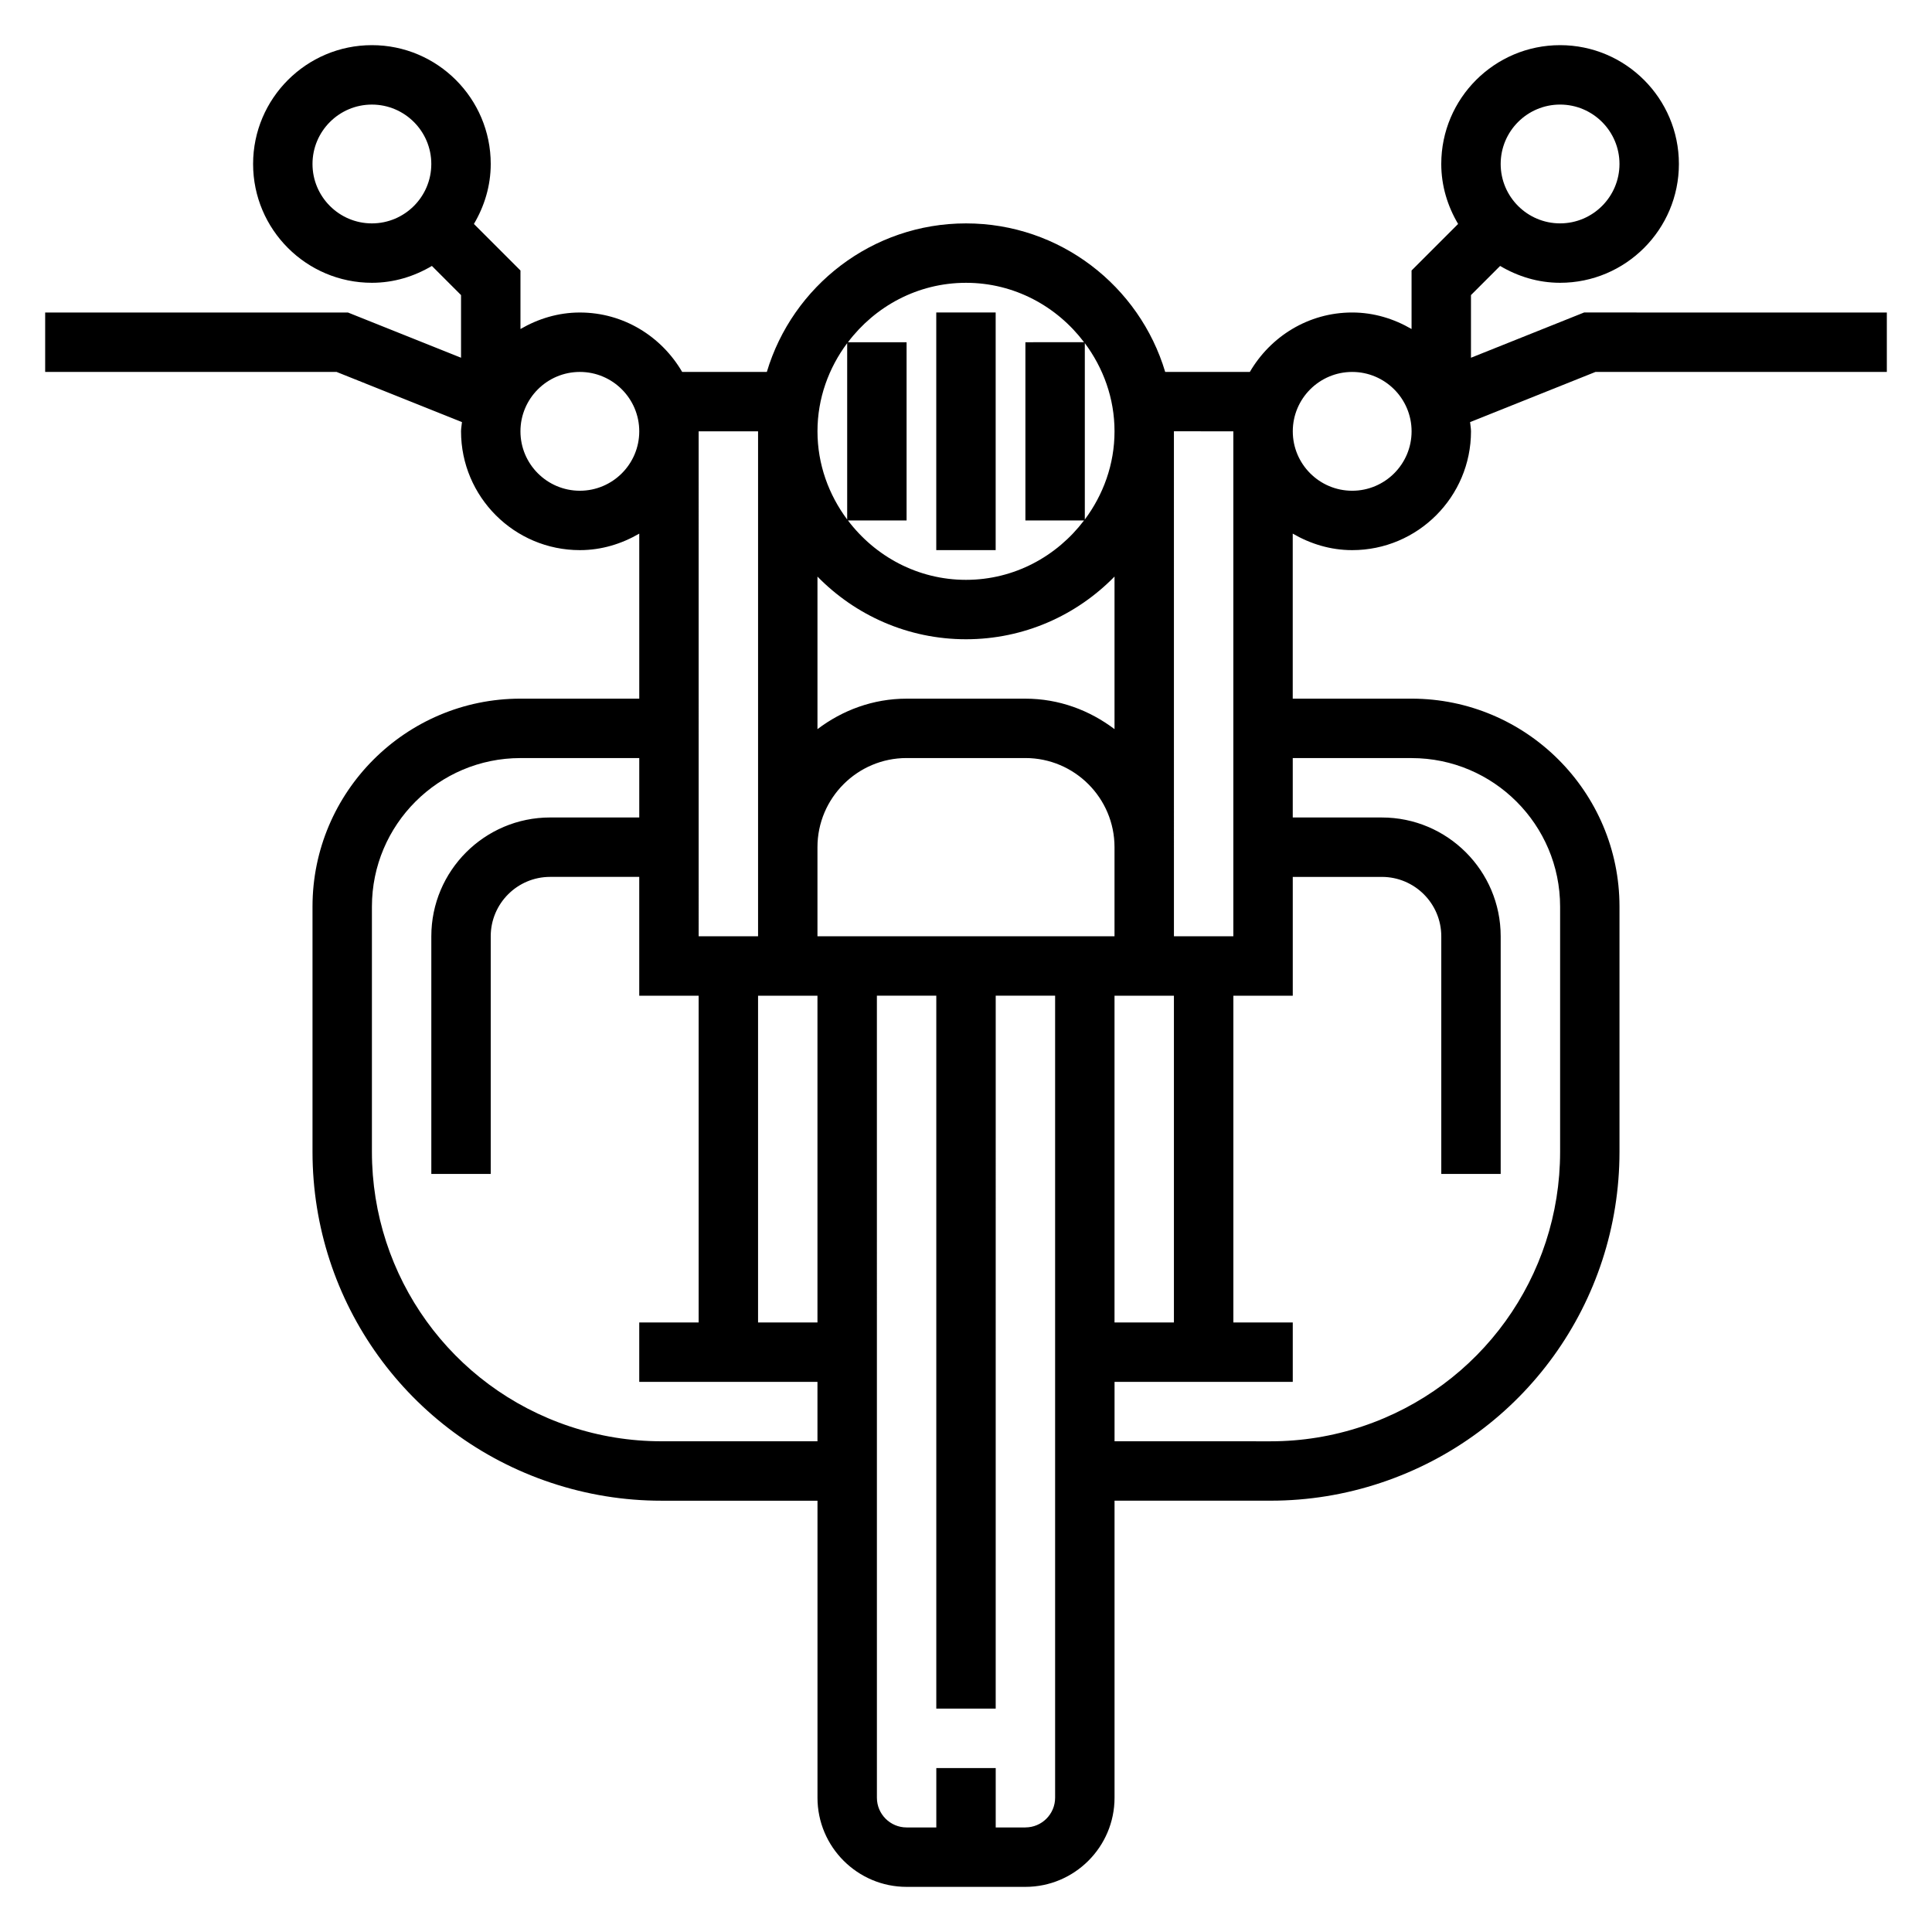
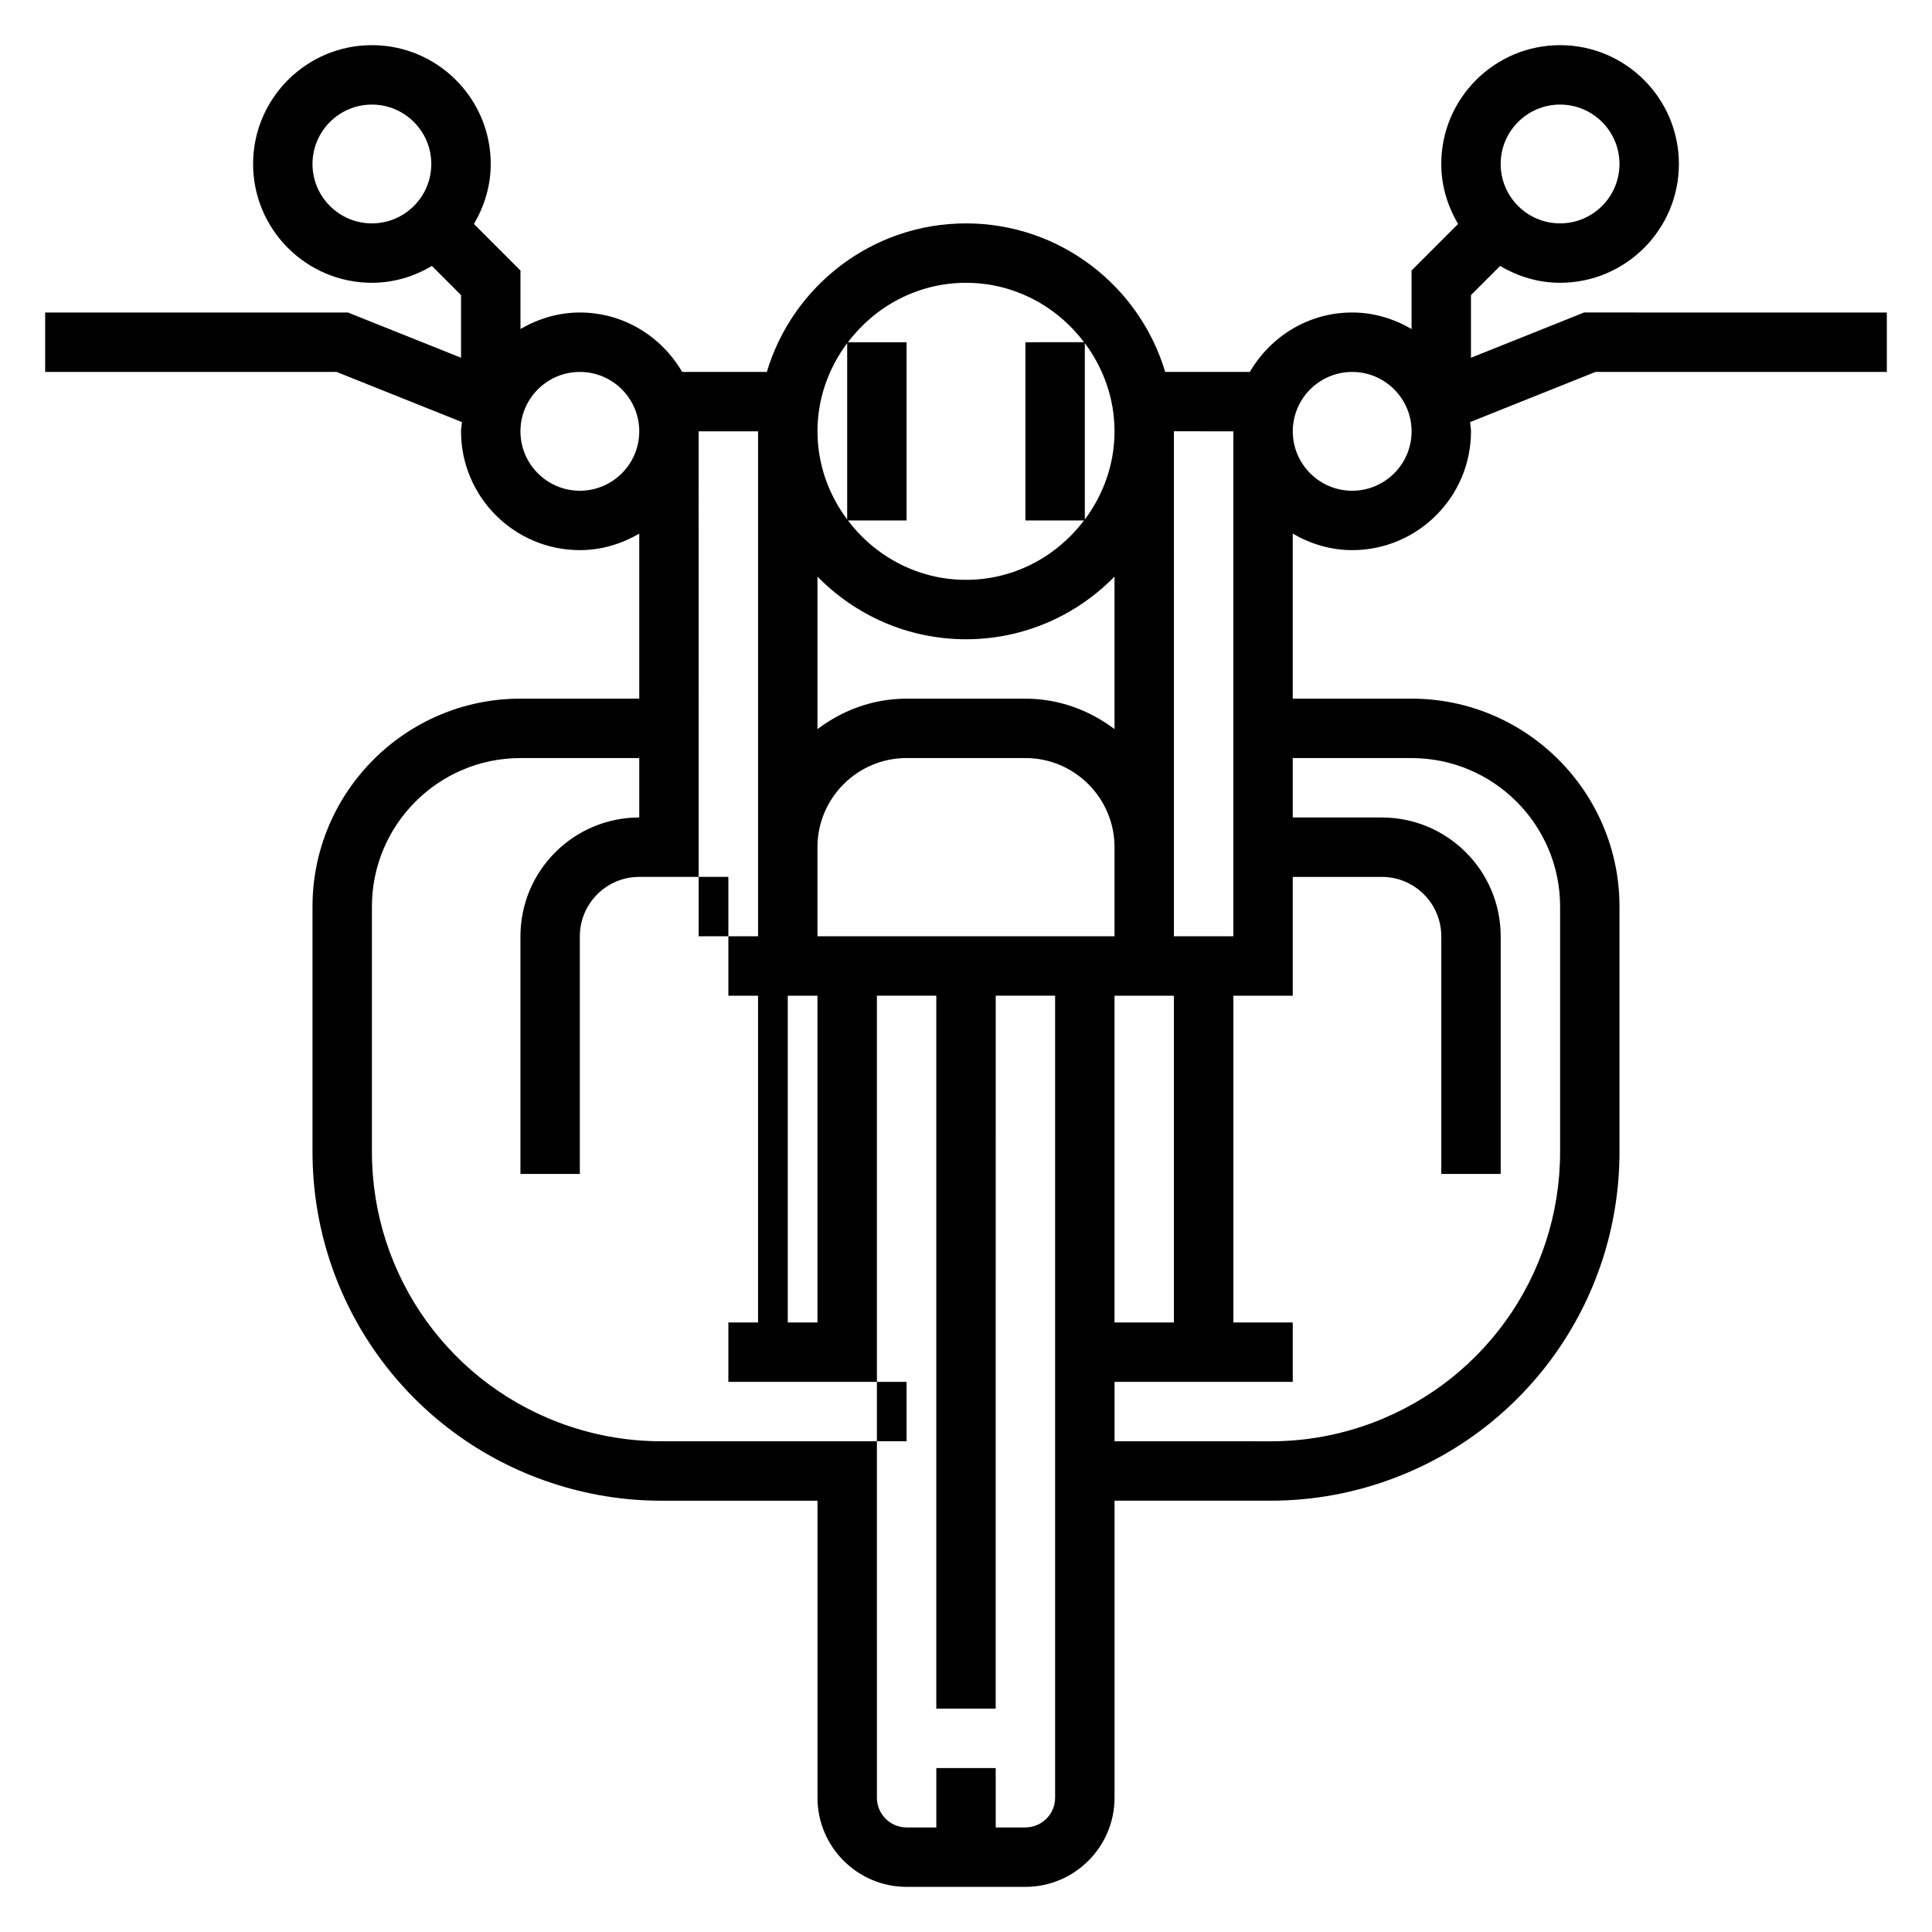
<svg xmlns="http://www.w3.org/2000/svg" fill="#000000" width="800px" height="800px" version="1.1" viewBox="144 144 512 512">
  <g>
-     <path d="m644.03 242.56v-15.742l-80.23-0.004-29.977 11.992v-16.605l7.723-7.723c4.684 2.773 10.066 4.465 15.891 4.465 17.367 0 31.488-14.121 31.488-31.488s-14.121-31.488-31.488-31.488-31.488 14.121-31.488 31.488c0 5.824 1.691 11.211 4.465 15.895l-12.336 12.336v15.508c-4.652-2.707-9.98-4.379-15.742-4.379-11.602 0-21.648 6.375-27.109 15.742h-22.441c-6.797-22.73-27.871-39.355-52.785-39.355s-45.988 16.625-52.781 39.359h-22.441c-5.465-9.367-15.508-15.742-27.109-15.742-5.762 0-11.09 1.668-15.742 4.375v-15.508l-12.336-12.336c2.766-4.684 4.457-10.07 4.457-15.895 0-17.367-14.121-31.488-31.488-31.488-17.367 0-31.488 14.125-31.488 31.488 0 17.367 14.121 31.488 31.488 31.488 5.824 0 11.211-1.691 15.895-4.465l7.723 7.723v16.602l-29.977-11.988h-80.234v15.742h77.207l33.25 13.305c-0.066 0.82-0.246 1.609-0.246 2.441 0 17.367 14.121 31.488 31.488 31.488 5.762 0 11.09-1.668 15.742-4.375v43.734h-31.488c-30.387 0-55.105 24.727-55.105 55.105v65c0 39.848 25.402 75.098 63.211 87.695 9.445 3.148 19.285 4.754 29.238 4.754h41.375v78.719c0 13.02 10.598 23.617 23.617 23.617h31.488c13.02 0 23.617-10.598 23.617-23.617v-78.727h41.375c9.949 0 19.789-1.598 29.23-4.754 37.809-12.594 63.211-47.84 63.211-87.695v-64.992c0-30.379-24.719-55.105-55.105-55.105h-31.488v-43.738c4.66 2.711 9.992 4.379 15.754 4.379 17.367 0 31.488-14.121 31.488-31.488 0-0.836-0.18-1.621-0.242-2.441l33.242-13.301zm-86.594-70.848c8.684 0 15.742 7.062 15.742 15.742 0 8.684-7.062 15.742-15.742 15.742-8.684 0-15.742-7.062-15.742-15.742 0-8.684 7.062-15.742 15.742-15.742zm-86.59 86.59v133.82h-15.742v-23.617l-0.004-110.21zm-15.746 236.16h-15.742v-86.59h15.742zm-94.465-102.34v-23.617c0-13.02 10.598-23.617 23.617-23.617h31.488c13.02 0 23.617 10.598 23.617 23.617v23.617zm0 102.34h-15.742v-86.59h15.742zm78.723-157.23c-6.598-5-14.723-8.078-23.617-8.078h-31.488c-8.895 0-17.02 3.078-23.617 8.078v-40.43c10.016 10.234 23.949 16.609 39.363 16.609s29.348-6.375 39.359-16.617zm0-78.926c0 8.785-2.992 16.816-7.871 23.371v-46.742c4.879 6.559 7.871 14.586 7.871 23.371zm-39.359-39.359c12.809 0 24.098 6.242 31.285 15.742l-15.543 0.004v47.23h15.539c-7.195 9.5-18.484 15.742-31.285 15.742-12.801 0-24.098-6.242-31.285-15.742h15.543v-47.23h-15.539c7.188-9.504 18.477-15.746 31.285-15.746zm-31.488 15.988v46.742c-4.879-6.559-7.871-14.594-7.871-23.371-0.004-8.777 2.988-16.812 7.871-23.371zm-23.617 23.371v133.82h-15.742l-0.004-133.82zm-118.08-70.848c0-8.684 7.062-15.742 15.742-15.742 8.684 0 15.742 7.062 15.742 15.742 0 8.684-7.062 15.742-15.742 15.742-8.68 0.004-15.742-7.059-15.742-15.742zm70.852 86.594c-8.684 0-15.742-7.062-15.742-15.742 0-8.684 7.062-15.742 15.742-15.742 8.684 0 15.742 7.062 15.742 15.742 0 8.68-7.062 15.742-15.742 15.742zm21.598 251.9c-8.258 0-16.414-1.324-24.262-3.938-31.367-10.449-52.441-39.695-52.441-72.758v-65c0-21.703 17.656-39.359 39.359-39.359h31.488v15.742h-23.617c-17.367 0-31.488 14.121-31.488 31.488v62.977h15.742v-62.977c0-8.684 7.062-15.742 15.742-15.742h23.617v31.488h15.742v86.594h-15.742v15.742h47.23v15.742zm96.48 102.34h-7.871v-15.742h-15.742v15.742h-7.871c-4.336 0-7.871-3.527-7.871-7.871l-0.004-212.55h15.742v188.93h15.742l0.004-188.93h15.742v212.54c0 4.348-3.535 7.875-7.871 7.875zm102.34-283.39c21.703 0 39.359 17.656 39.359 39.359v65c0 33.062-21.074 62.309-52.453 72.762-7.84 2.613-15.996 3.938-24.254 3.938l-41.371-0.004v-15.742h47.23v-15.742h-15.742v-86.594h15.742v-31.488h23.617c8.684 0 15.742 7.062 15.742 15.742v62.977h15.742v-62.977c0-17.367-14.121-31.488-31.488-31.488h-23.617v-15.742zm-15.742-70.848c-8.684 0-15.742-7.062-15.742-15.742 0-8.684 7.062-15.742 15.742-15.742 8.684 0 15.742 7.062 15.742 15.742 0 8.68-7.059 15.742-15.742 15.742z" />
-     <path d="m392.12 226.81h15.742v62.977h-15.742z" />
+     <path d="m644.03 242.56v-15.742l-80.23-0.004-29.977 11.992v-16.605l7.723-7.723c4.684 2.773 10.066 4.465 15.891 4.465 17.367 0 31.488-14.121 31.488-31.488s-14.121-31.488-31.488-31.488-31.488 14.121-31.488 31.488c0 5.824 1.691 11.211 4.465 15.895l-12.336 12.336v15.508c-4.652-2.707-9.98-4.379-15.742-4.379-11.602 0-21.648 6.375-27.109 15.742h-22.441c-6.797-22.73-27.871-39.355-52.785-39.355s-45.988 16.625-52.781 39.359h-22.441c-5.465-9.367-15.508-15.742-27.109-15.742-5.762 0-11.09 1.668-15.742 4.375v-15.508l-12.336-12.336c2.766-4.684 4.457-10.07 4.457-15.895 0-17.367-14.121-31.488-31.488-31.488-17.367 0-31.488 14.125-31.488 31.488 0 17.367 14.121 31.488 31.488 31.488 5.824 0 11.211-1.691 15.895-4.465l7.723 7.723v16.602l-29.977-11.988h-80.234v15.742h77.207l33.25 13.305c-0.066 0.82-0.246 1.609-0.246 2.441 0 17.367 14.121 31.488 31.488 31.488 5.762 0 11.09-1.668 15.742-4.375v43.734h-31.488c-30.387 0-55.105 24.727-55.105 55.105v65c0 39.848 25.402 75.098 63.211 87.695 9.445 3.148 19.285 4.754 29.238 4.754h41.375v78.719c0 13.02 10.598 23.617 23.617 23.617h31.488c13.02 0 23.617-10.598 23.617-23.617v-78.727h41.375c9.949 0 19.789-1.598 29.23-4.754 37.809-12.594 63.211-47.84 63.211-87.695v-64.992c0-30.379-24.719-55.105-55.105-55.105h-31.488v-43.738c4.66 2.711 9.992 4.379 15.754 4.379 17.367 0 31.488-14.121 31.488-31.488 0-0.836-0.18-1.621-0.242-2.441l33.242-13.301zm-86.594-70.848c8.684 0 15.742 7.062 15.742 15.742 0 8.684-7.062 15.742-15.742 15.742-8.684 0-15.742-7.062-15.742-15.742 0-8.684 7.062-15.742 15.742-15.742zm-86.59 86.59v133.82h-15.742v-23.617l-0.004-110.21zm-15.746 236.16h-15.742v-86.59h15.742zm-94.465-102.34v-23.617c0-13.02 10.598-23.617 23.617-23.617h31.488c13.02 0 23.617 10.598 23.617 23.617v23.617zm0 102.34h-15.742v-86.59h15.742zm78.723-157.23c-6.598-5-14.723-8.078-23.617-8.078h-31.488c-8.895 0-17.02 3.078-23.617 8.078v-40.43c10.016 10.234 23.949 16.609 39.363 16.609s29.348-6.375 39.359-16.617zm0-78.926c0 8.785-2.992 16.816-7.871 23.371v-46.742c4.879 6.559 7.871 14.586 7.871 23.371zm-39.359-39.359c12.809 0 24.098 6.242 31.285 15.742l-15.543 0.004v47.23h15.539c-7.195 9.5-18.484 15.742-31.285 15.742-12.801 0-24.098-6.242-31.285-15.742h15.543v-47.23h-15.539c7.188-9.504 18.477-15.746 31.285-15.746zm-31.488 15.988v46.742c-4.879-6.559-7.871-14.594-7.871-23.371-0.004-8.777 2.988-16.812 7.871-23.371zm-23.617 23.371v133.82h-15.742l-0.004-133.82zm-118.08-70.848c0-8.684 7.062-15.742 15.742-15.742 8.684 0 15.742 7.062 15.742 15.742 0 8.684-7.062 15.742-15.742 15.742-8.68 0.004-15.742-7.059-15.742-15.742zm70.852 86.594c-8.684 0-15.742-7.062-15.742-15.742 0-8.684 7.062-15.742 15.742-15.742 8.684 0 15.742 7.062 15.742 15.742 0 8.68-7.062 15.742-15.742 15.742zm21.598 251.9c-8.258 0-16.414-1.324-24.262-3.938-31.367-10.449-52.441-39.695-52.441-72.758v-65c0-21.703 17.656-39.359 39.359-39.359h31.488v15.742c-17.367 0-31.488 14.121-31.488 31.488v62.977h15.742v-62.977c0-8.684 7.062-15.742 15.742-15.742h23.617v31.488h15.742v86.594h-15.742v15.742h47.23v15.742zm96.48 102.34h-7.871v-15.742h-15.742v15.742h-7.871c-4.336 0-7.871-3.527-7.871-7.871l-0.004-212.55h15.742v188.93h15.742l0.004-188.93h15.742v212.54c0 4.348-3.535 7.875-7.871 7.875zm102.34-283.39c21.703 0 39.359 17.656 39.359 39.359v65c0 33.062-21.074 62.309-52.453 72.762-7.84 2.613-15.996 3.938-24.254 3.938l-41.371-0.004v-15.742h47.23v-15.742h-15.742v-86.594h15.742v-31.488h23.617c8.684 0 15.742 7.062 15.742 15.742v62.977h15.742v-62.977c0-17.367-14.121-31.488-31.488-31.488h-23.617v-15.742zm-15.742-70.848c-8.684 0-15.742-7.062-15.742-15.742 0-8.684 7.062-15.742 15.742-15.742 8.684 0 15.742 7.062 15.742 15.742 0 8.68-7.059 15.742-15.742 15.742z" />
  </g>
</svg>